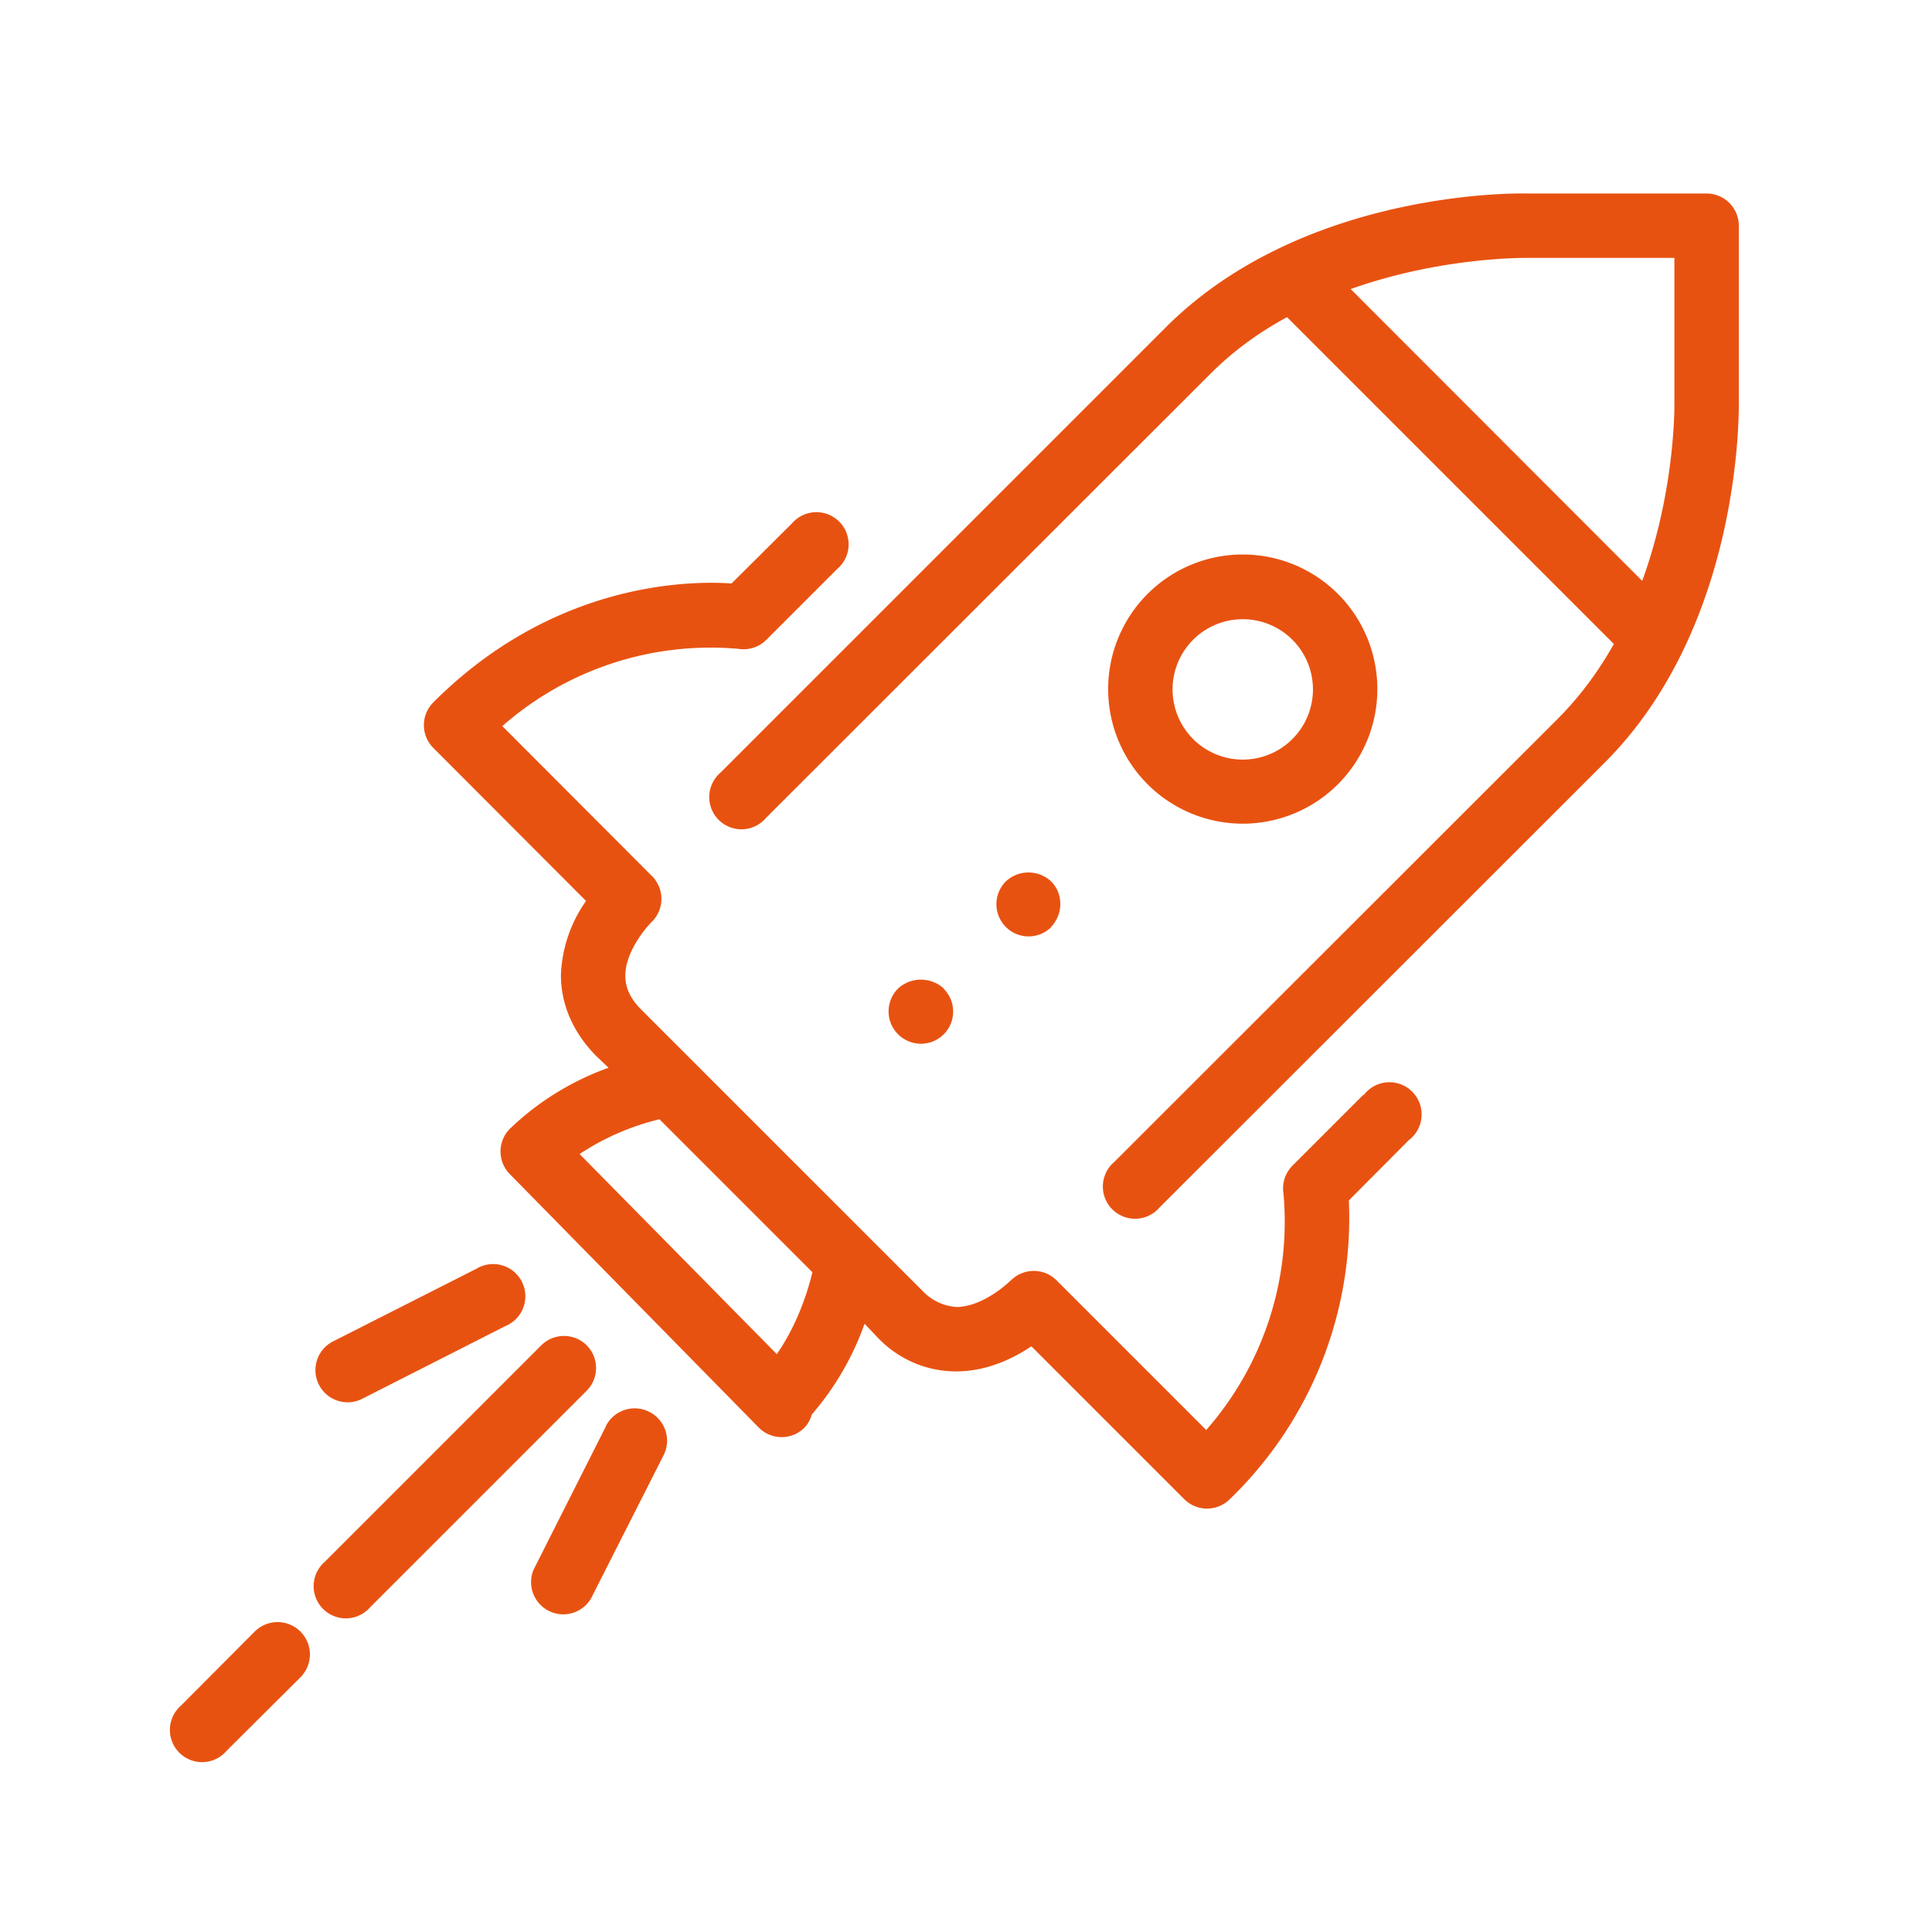
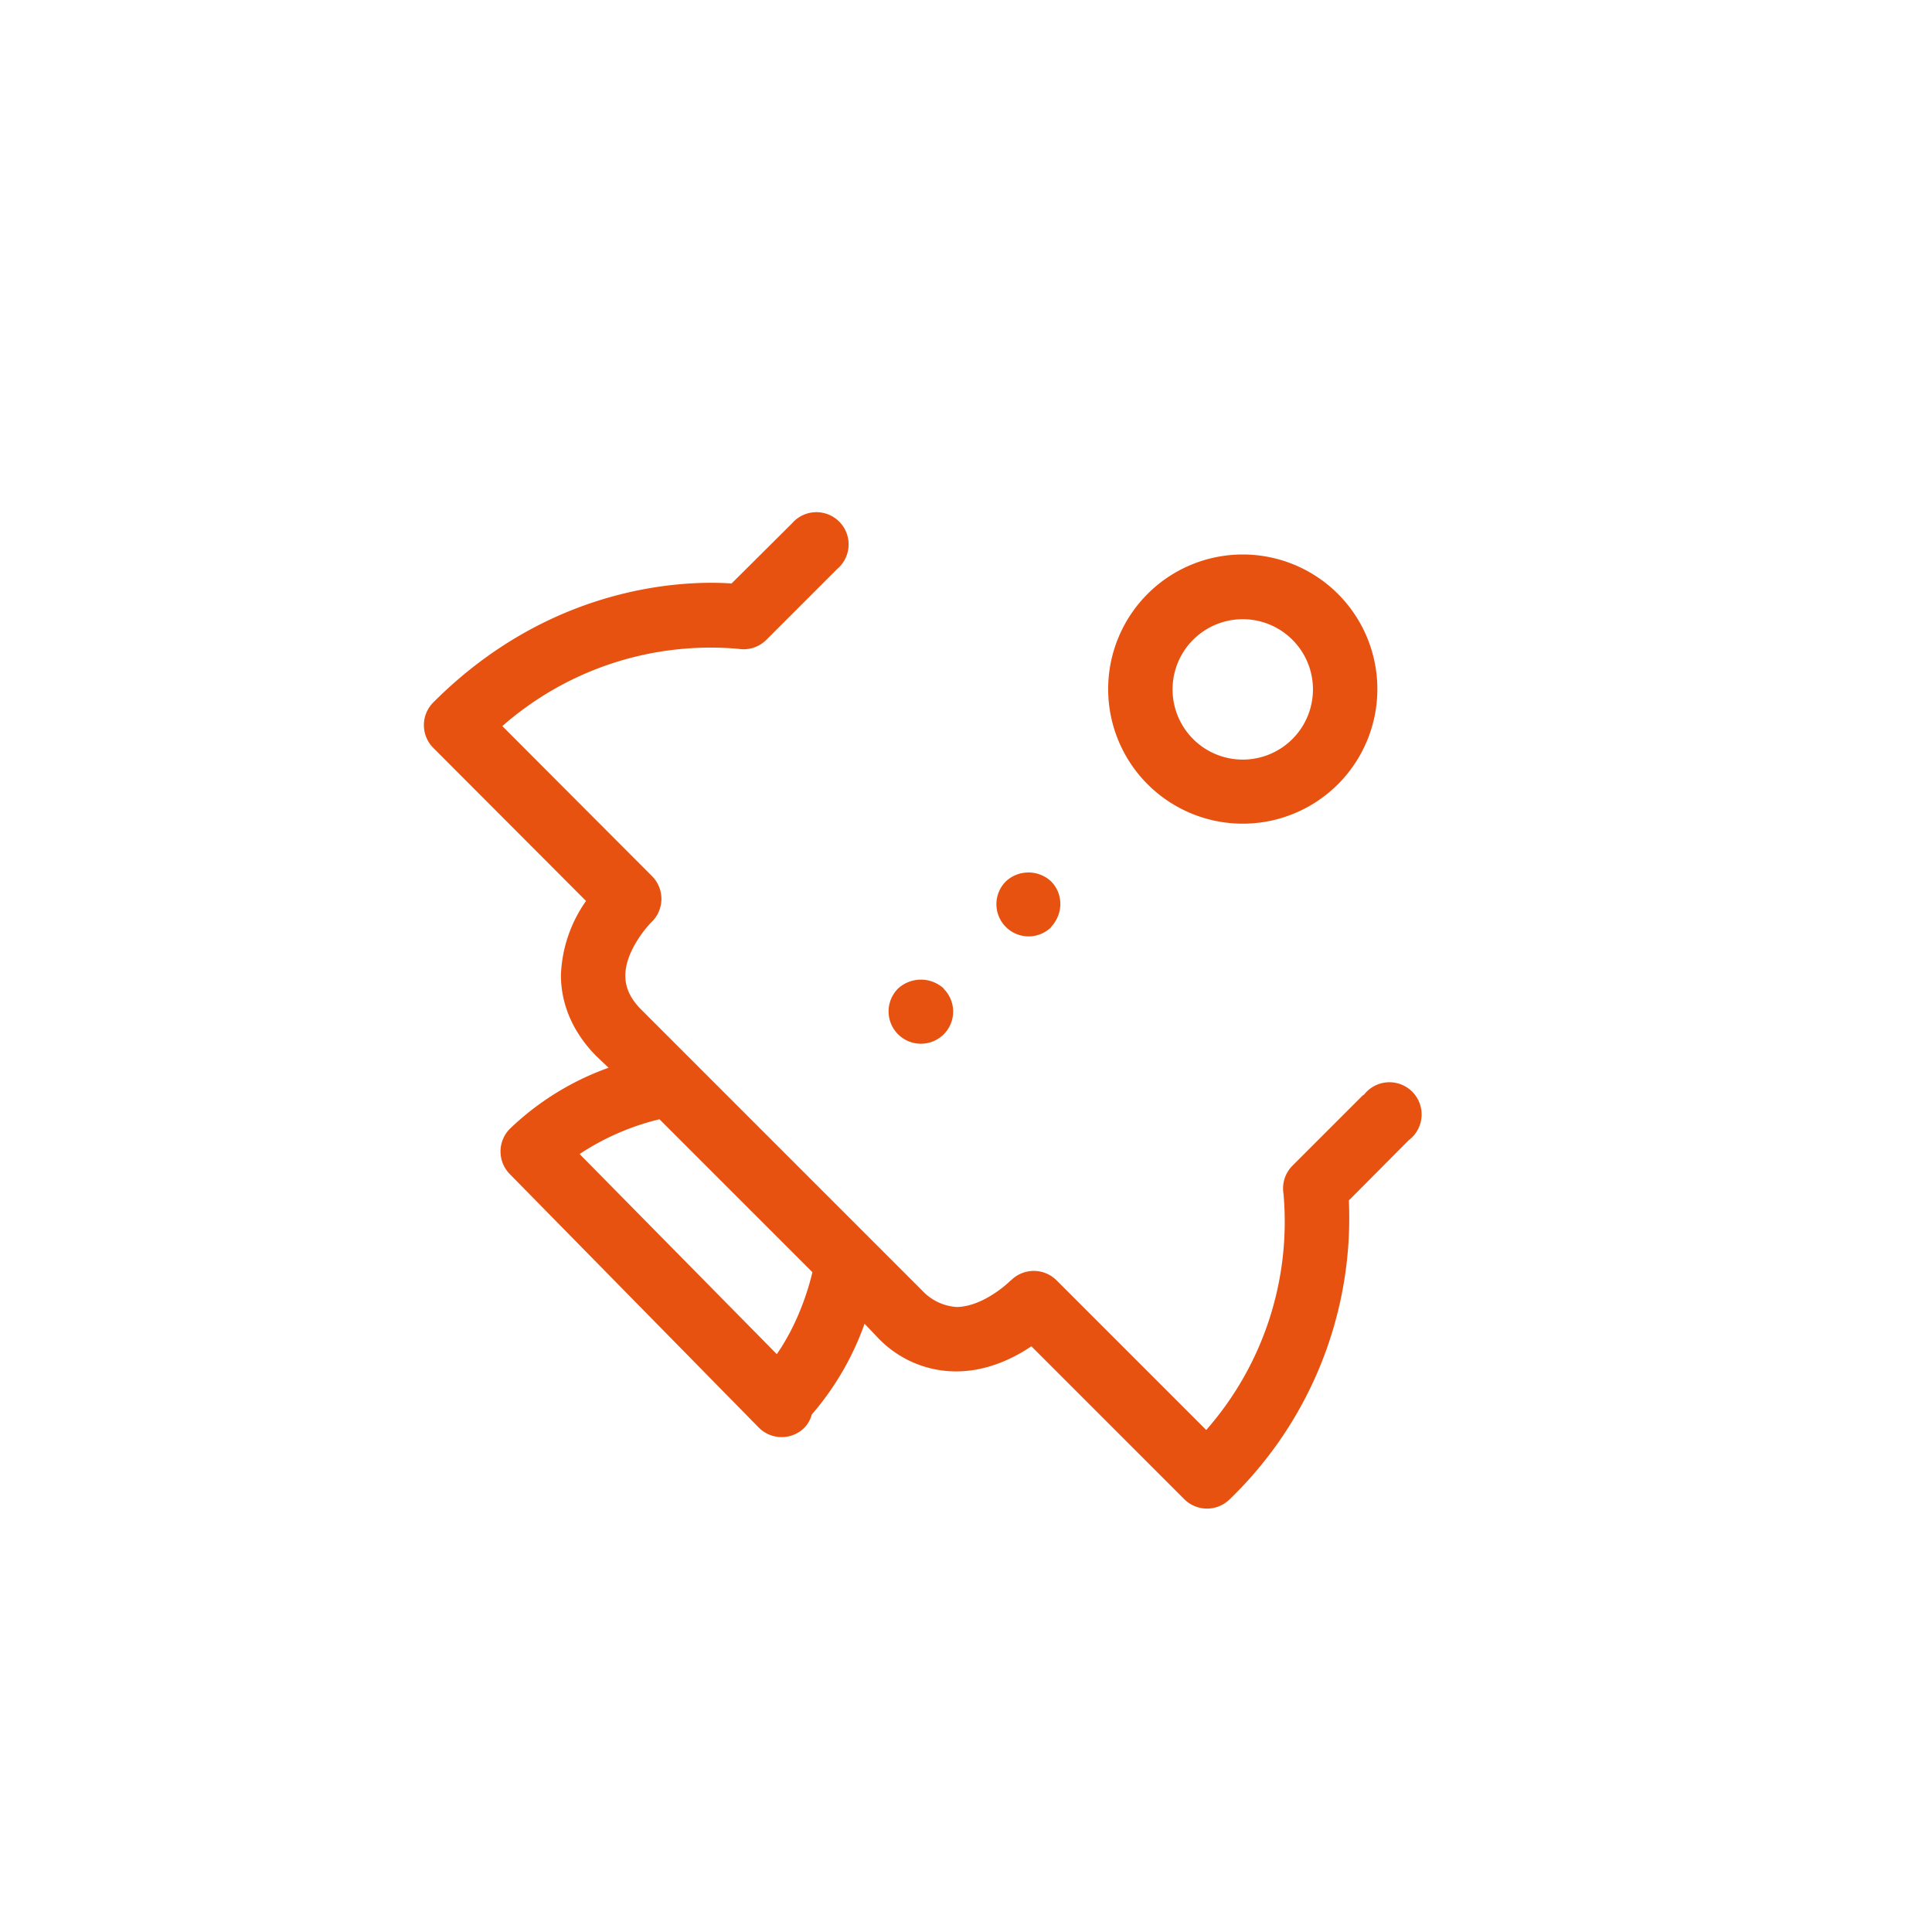
<svg xmlns="http://www.w3.org/2000/svg" xml:space="preserve" width="60" height="60" viewBox="0 0 60 60">
  <path fill="none" d="M0 0h60v60H0V0z" />
-   <path fill="#E85211" d="M18.22 41.78a1 1 0 0 0-1.41 0l-6.72 6.72a1 1 0 1 0 1.41 1.41l6.72-6.72a1 1 0 0 0 0-1.41zm-7.42 1.77c.16 0 .31-.04.45-.11l4.45-2.26a1 1 0 1 0-.9-1.78l-4.46 2.26a1 1 0 0 0 .46 1.89zm9.37.3a1 1 0 0 0-1.35.43v.01l-2.25 4.46a1 1 0 0 0 1.78.9l2.26-4.46a1 1 0 0 0-.44-1.34zM7.91 50.67l-2.29 2.3a1 1 0 1 0 1.42 1.4l2.29-2.28a1 1 0 0 0-1.42-1.42zM54 12.48V7.01a1 1 0 0 0-1-1h-5.58c-.29-.01-6.95-.11-11.22 4.16L22.37 24a1 1 0 1 0 1.42 1.4L37.6 11.6c.7-.7 1.5-1.28 2.37-1.75L50.12 20c-.45.8-1.01 1.58-1.7 2.28L34.6 36.09a1 1 0 1 0 1.41 1.41l13.83-13.82C54.1 19.41 54 12.74 54 12.48zm-12.06-3.5c2.8-1 5.4-.97 5.46-.97H52v4.5c0 .04.04 2.68-1 5.53l-9.06-9.07v.01z" />
  <path fill="#E85211" d="M38.6 25.58a4.18 4.18 0 1 0-.01 0h.01zm0-6.35a2.18 2.18 0 1 1-.01 0h.01zM42.34 34l-2.2 2.2a1 1 0 0 0-.28.87 9.8 9.8 0 0 1-2.4 7.34l-4.65-4.65a1 1 0 0 0-1.41 0l-.02.01c0 .01-.82.81-1.67.82a1.6 1.6 0 0 1-1.06-.5l-8.73-8.73c-.34-.34-.5-.68-.5-1.06 0-.72.6-1.45.82-1.67a1 1 0 0 0 .02-1.41l-.02-.02-4.64-4.65a9.8 9.8 0 0 1 7.33-2.4 1 1 0 0 0 .87-.28l2.2-2.2a1 1 0 1 0-1.4-1.42l-1.88 1.87c-1.45-.1-5.6.02-9.27 3.7a1 1 0 0 0 0 1.4l4.75 4.76a4.26 4.26 0 0 0-.78 2.3c0 .91.37 1.77 1.08 2.5l.4.38a8.6 8.6 0 0 0-3.07 1.9 1 1 0 0 0 0 1.4l7.73 7.87a1 1 0 0 0 1.41.02c.12-.12.2-.27.24-.42a8.83 8.83 0 0 0 1.64-2.82l.38.4c.65.7 1.55 1.09 2.5 1.08.93-.01 1.74-.4 2.3-.78l4.75 4.75a1 1 0 0 0 1.41 0 12.13 12.13 0 0 0 3.7-9.28l1.86-1.87a1 1 0 1 0-1.4-1.4l-.01-.01zm-18.21 8.06L18 35.84a7.8 7.8 0 0 1 2.48-1.08l4.75 4.75c-.13.55-.45 1.6-1.11 2.55h.01z" />
  <path fill="#E85211" d="M29.31 32.12a1 1 0 0 0 0-1.41v-.01a1.05 1.05 0 0 0-1.42 0 1 1 0 1 0 1.42 1.42zm3.33-3.33c.18-.19.29-.45.29-.71 0-.27-.1-.52-.29-.71a1.03 1.03 0 0 0-1.4 0 1 1 0 1 0 1.41 1.42z" />
</svg>